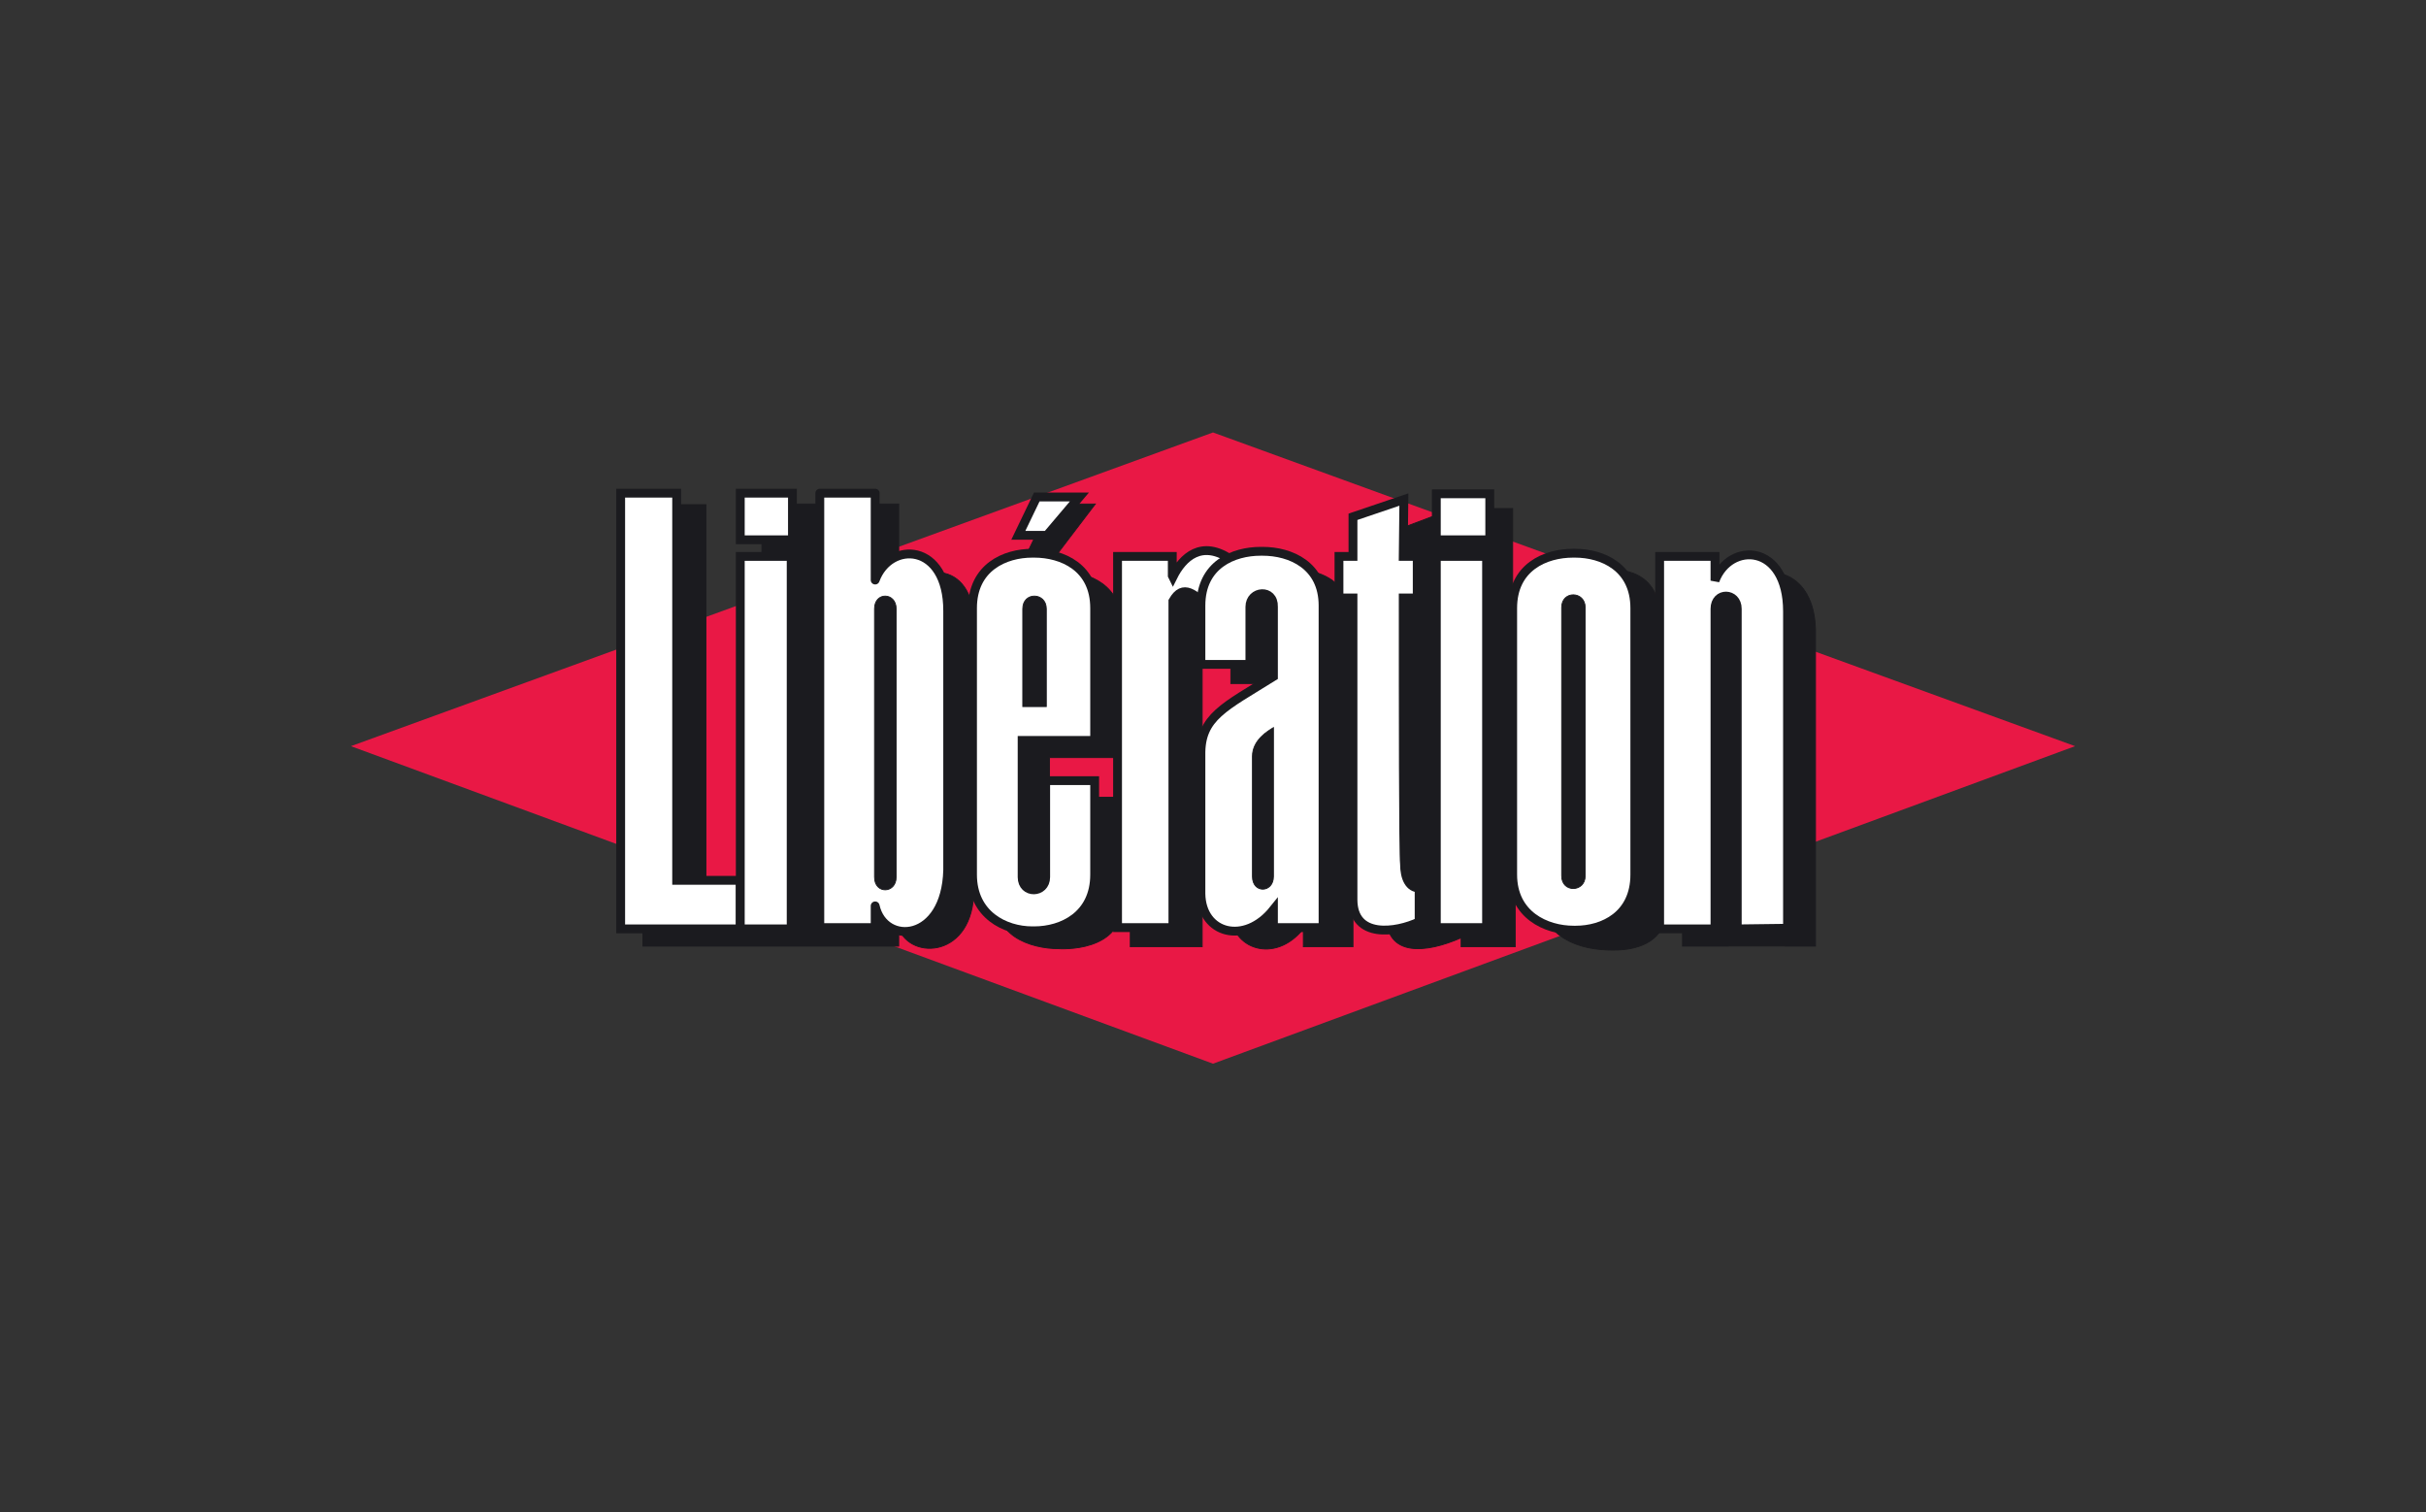
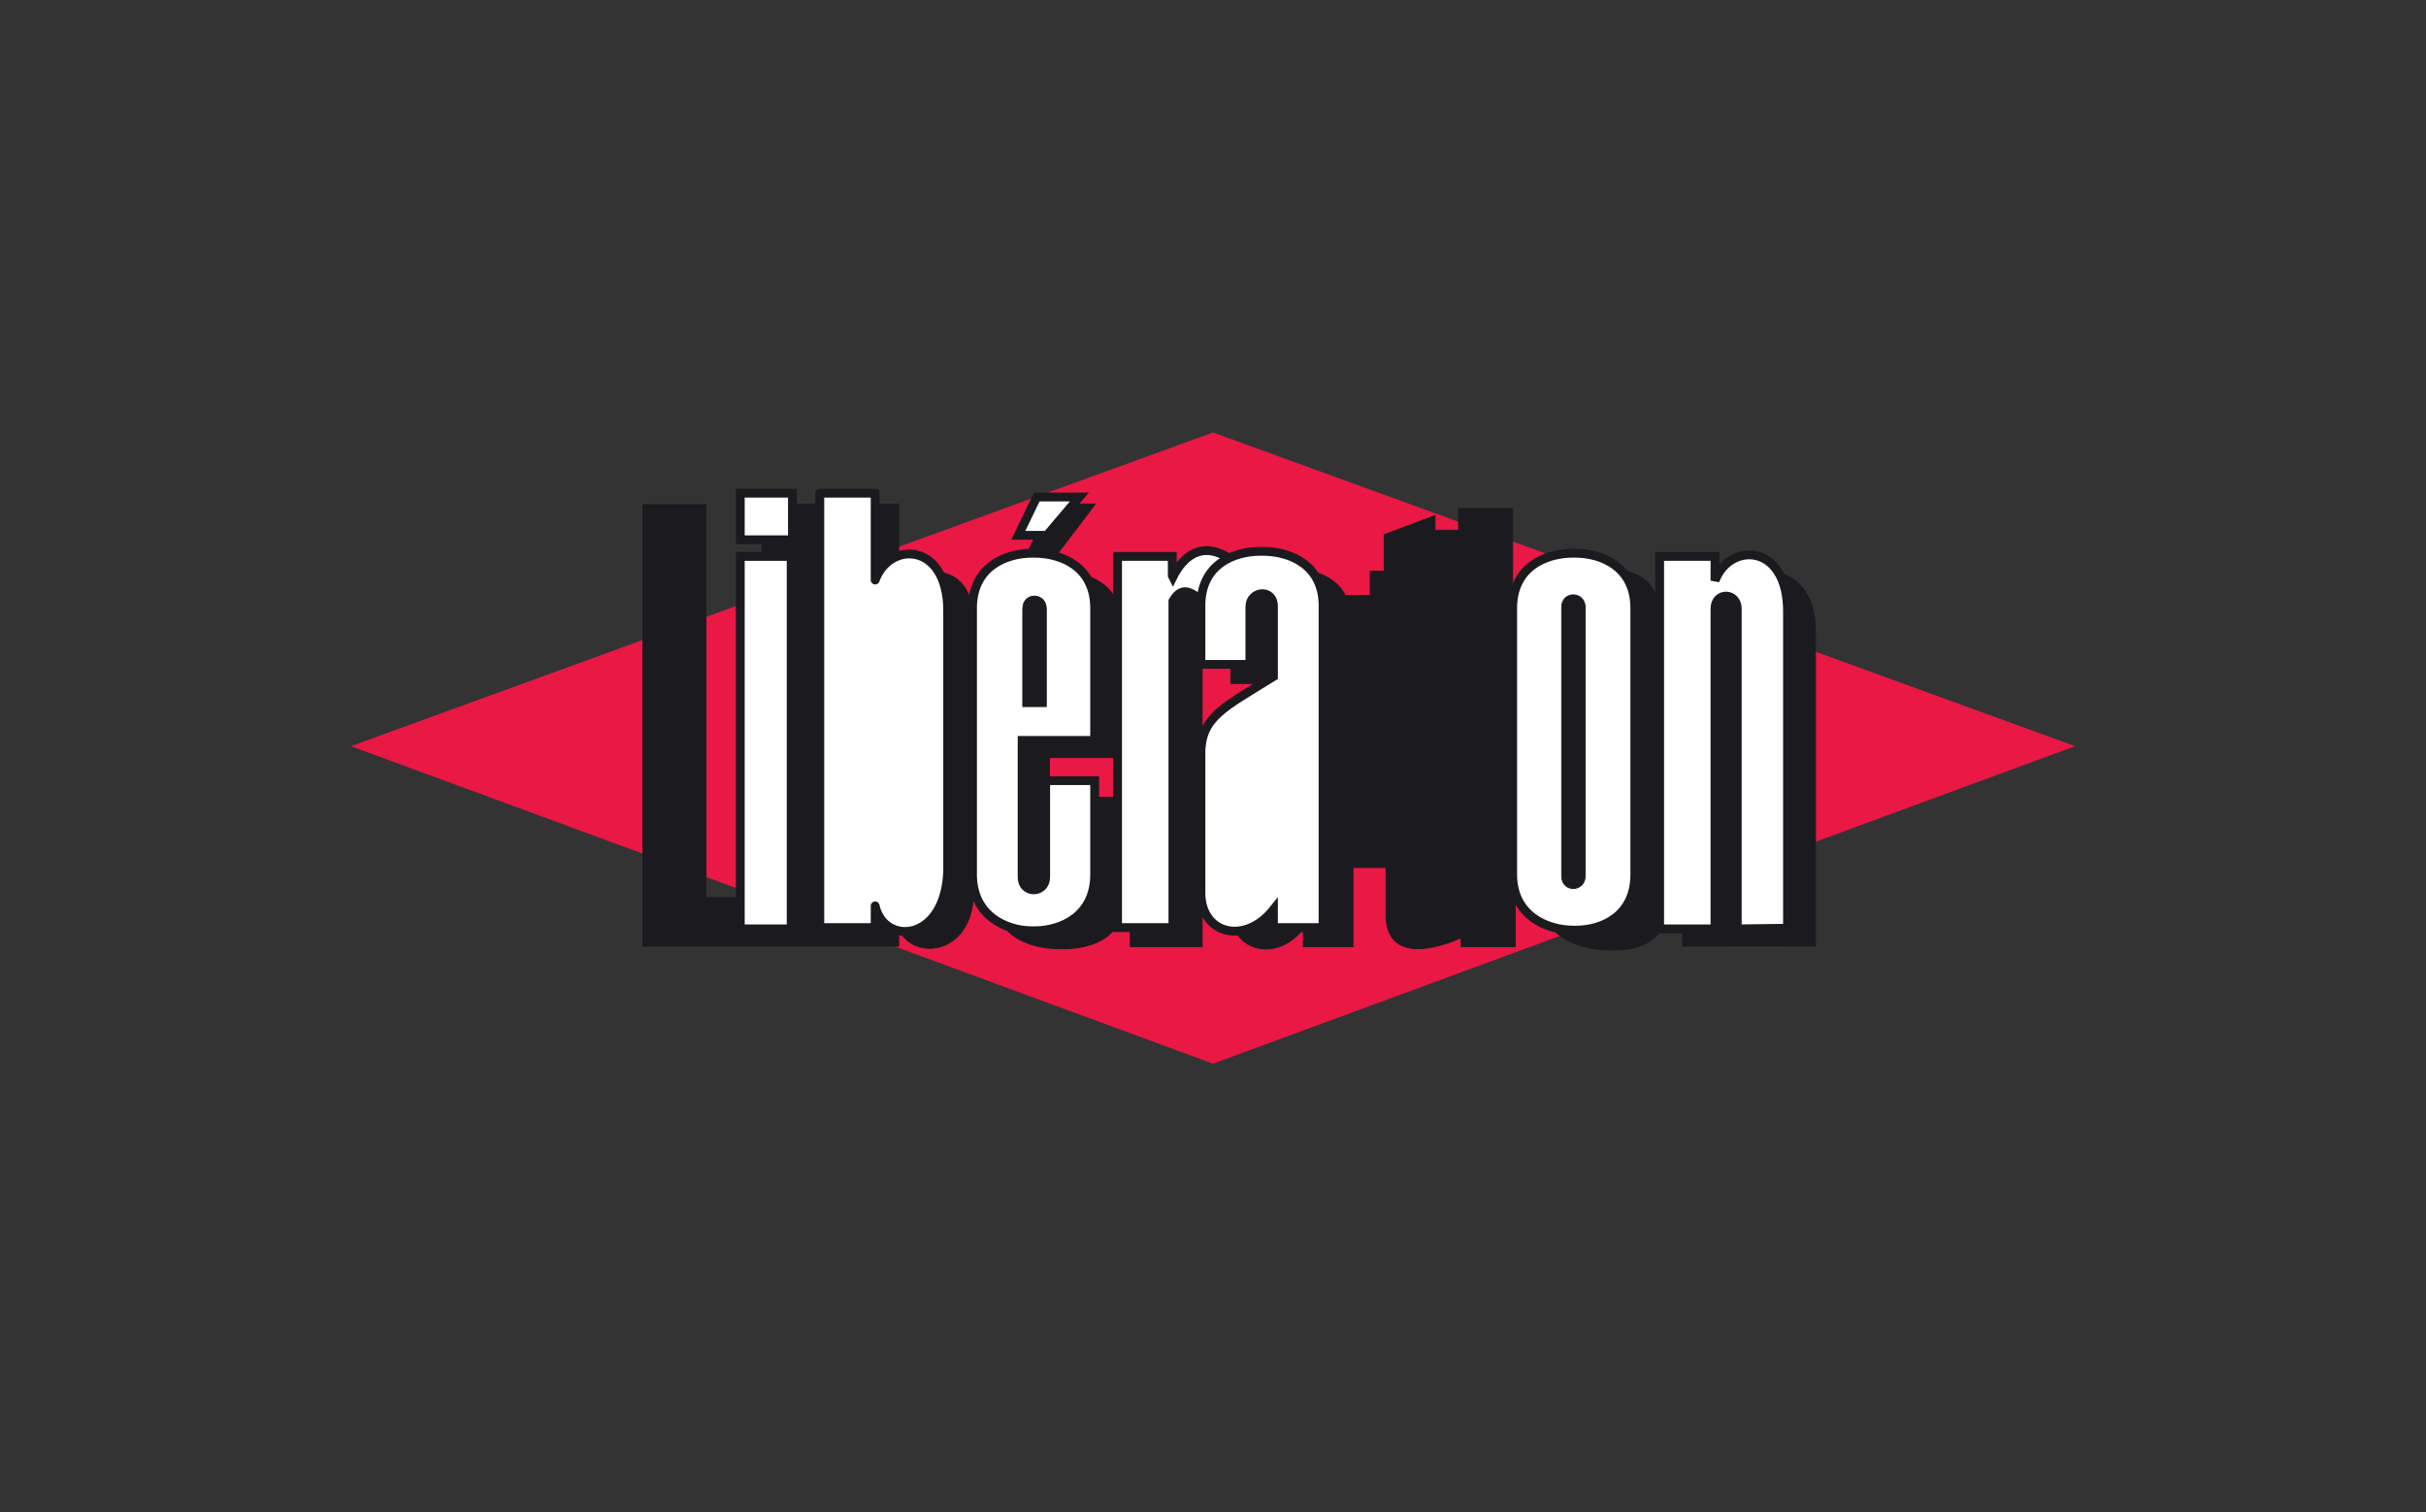
<svg xmlns="http://www.w3.org/2000/svg" width="300" height="187" viewBox="0 0 300 187" fill="none">
  <rect x="0" y="0" width="300" height="187" fill="#333333" stroke="none" />
  <g clip-path="url(#clip0_95_304)">
    <path d="M43.393 92.263L150 53.474L256.607 92.263L150 131.526L43.393 92.263Z" fill="#E91845" />
    <path d="M213.807 113.356H220.651V116.99H213.807V113.356Z" stroke="#434242" stroke-width="0.11" stroke-miterlimit="3.864" />
    <path d="M214.672 74.014L212.233 71.96L207.827 70.538V77.885H205.31V76.621C205.31 71.565 201.926 69.985 197.757 70.538H197.442C194.059 70.538 190.046 72.276 190.046 77.253V77.885H187.057V62.875H180.369V65.561H177.458V63.744L171.164 66.114V70.617H169.433V73.619H166.365C165.027 71.091 162.195 70.38 159.677 70.38H159.441C158.182 70.38 156.766 70.617 155.586 71.249C151.967 68.958 149.764 71.17 148.662 73.461L148.584 73.382V70.854H139.772V98.583H132.691V110.433C132.691 112.487 129.78 112.566 129.78 110.433V93.685H138.749V77.411C138.749 72.355 134.737 70.696 131.275 70.696H130.41V69.037H130.331L135.445 62.322H129.937L126.712 69.037V71.723C124.981 72.75 123.643 74.488 123.643 77.411V79.386H120.418V77.885C120.89 69.274 113.494 69.116 111.134 74.093V62.322H94.218V110.986H87.295V62.401H79.506V116.99H111.134V114.778C112.629 118.807 120.418 118.412 120.418 110.038V109.88H123.643V110.354C122.227 115.647 127.499 117.306 130.882 117.306C130.882 117.306 139.143 117.938 138.749 111.302V106.088H139.772V117.069H148.662V76.542H148.741C149.371 75.673 150.708 75.673 152.203 76.779V84.521H158.261V77.885C158.261 75.831 161.172 75.752 161.172 77.885V86.101C155.114 89.893 152.124 91.078 152.203 95.739V112.882C152.203 117.306 157.632 119.281 161.172 114.857V117.069H167.309V107.273H171.4V113.119C171.4 118.412 176.357 117.859 180.684 115.963V117.069H187.371V108.458H190.361V110.275C190.361 115.331 194.452 117.306 198.701 117.464C200.196 117.543 204.129 117.543 205.546 114.699V108.458H208.063V116.99H224.507V77.806C224.271 69.353 216.482 69.195 214.672 74.014Z" fill="#1B1B1F" stroke="#1B1B1F" stroke-width="0.11" stroke-miterlimit="3.864" />
-     <path d="M76.752 60.979H83.676V108.853H91.543V114.857H76.752V60.979Z" fill="white" stroke="#1B1B1F" stroke-width="1.093" stroke-miterlimit="3.864" />
-     <path d="M108.223 71.723C110.032 66.825 117.192 67.062 117.192 75.515V107.589C116.956 116.516 109.324 116.99 108.223 112.013V114.699H101.378V60.979H108.223V71.723Z" fill="white" stroke="#1B1B1F" stroke-width="1.093" stroke-miterlimit="3.864" stroke-linecap="round" stroke-linejoin="round" />
-     <path d="M110.819 108.458C110.819 110.512 108.144 110.591 108.144 108.458V75.278C108.144 73.145 110.819 73.224 110.819 75.278V108.458Z" fill="#1B1B1F" stroke="#1B1B1F" stroke-width="0.11" stroke-miterlimit="3.864" />
+     <path d="M108.223 71.723C110.032 66.825 117.192 67.062 117.192 75.515V107.589C116.956 116.516 109.324 116.99 108.223 112.013V114.699H101.378V60.979H108.223Z" fill="white" stroke="#1B1B1F" stroke-width="1.093" stroke-miterlimit="3.864" stroke-linecap="round" stroke-linejoin="round" />
    <path d="M129.308 96.529H135.366V108.142C135.366 113.198 131.354 115.094 127.892 115.094H127.656C124.273 115.094 120.26 113.119 120.26 108.142V75.199C120.26 70.143 124.273 68.405 127.656 68.405H127.892C131.354 68.405 135.366 70.143 135.366 75.199V91.552H126.397V108.458C126.397 110.591 129.308 110.512 129.308 108.458V96.529Z" fill="white" stroke="#1B1B1F" stroke-width="1.093" stroke-miterlimit="3.864" />
    <path d="M126.476 87.365V75.278C126.476 73.145 129.387 73.224 129.387 75.278V87.365H126.476Z" fill="#1B1B1F" stroke="#1B1B1F" stroke-width="0.11" stroke-miterlimit="3.864" />
    <path d="M125.925 66.193H129.465L133.478 61.453H128.207L125.925 66.193Z" fill="white" stroke="#1B1B1F" stroke-width="1.093" stroke-miterlimit="3.864" />
    <path d="M145.043 74.33C146.302 72.118 147.718 73.382 149.764 75.436C151.731 77.49 156.137 72.039 152.36 69.274C148.584 66.588 146.223 68.958 145.043 71.328L144.965 71.17V68.8H138.198V114.699H145.043V74.33Z" fill="white" stroke="#1B1B1F" stroke-width="1.093" stroke-miterlimit="3.864" />
    <path d="M148.505 107.826V93.369C148.426 88.629 151.416 87.444 157.474 83.652V75.041C157.553 72.75 154.563 72.987 154.563 75.041V82.151H148.505V74.883C148.505 69.827 152.518 68.168 155.901 68.168H156.137C159.599 68.168 163.611 69.906 163.611 74.883V114.699H157.474V112.487C153.934 116.911 148.584 115.489 148.505 110.512V107.826Z" fill="white" stroke="#1B1B1F" stroke-width="1.093" stroke-miterlimit="3.864" />
-     <path d="M154.878 93.527C154.878 91.473 156.845 90.367 157.474 89.972V108.379C157.474 110.433 154.878 110.512 154.878 108.379V93.527Z" fill="#1B1B1F" stroke="#1B1B1F" stroke-width="0.11" stroke-miterlimit="3.864" />
-     <path d="M173.524 73.935H175.255V68.8H173.524L173.603 61.769L167.309 63.902V68.8H165.578V73.935H167.309V111.223C167.309 116.121 172.659 115.331 175.491 113.988V109.801C174.311 109.801 173.682 108.616 173.682 106.799C173.524 105.614 173.524 87.128 173.524 73.935Z" fill="white" stroke="#1B1B1F" stroke-width="1.093" stroke-miterlimit="3.864" />
-     <path d="M177.615 68.8H183.831V114.699H177.615V68.8ZM177.615 61.058H184.224V66.746H177.615V61.058Z" fill="white" stroke="#1B1B1F" stroke-width="1.093" stroke-miterlimit="3.864" />
    <path d="M202.163 96.529V108.142C202.163 113.198 198.229 115.015 194.846 115.015H194.61C191.148 115.015 187.057 113.119 187.057 108.142V75.199C187.057 70.143 191.069 68.405 194.531 68.405H194.767C198.15 68.405 202.163 70.143 202.163 75.199V96.529Z" fill="white" stroke="#1B1B1F" stroke-width="1.093" stroke-miterlimit="3.864" />
    <path d="M196.026 108.3C196.026 110.354 193.115 110.433 193.115 108.3V75.12C193.115 72.987 196.026 73.066 196.026 75.12V108.3Z" fill="#1B1B1F" stroke="#1B1B1F" stroke-width="0.11" stroke-miterlimit="3.864" />
    <path d="M214.829 114.857V75.278C214.829 73.224 212.076 73.145 212.076 75.278V114.857H205.231V68.8H212.076V71.802C213.885 66.983 221.045 67.141 221.045 75.594V114.778L214.829 114.857Z" fill="white" stroke="#1B1B1F" stroke-width="1.093" stroke-miterlimit="3.864" />
    <path d="M91.543 60.979H97.995V66.746H91.543V60.979ZM91.543 68.8H97.838V114.857H91.543V68.8Z" fill="white" stroke="#1B1B1F" stroke-width="1.093" stroke-miterlimit="3.864" />
  </g>
  <defs>
    <clipPath id="clip0_95_304">
      <rect width="214" height="79" fill="white" transform="translate(43 53)" />
    </clipPath>
  </defs>
</svg>